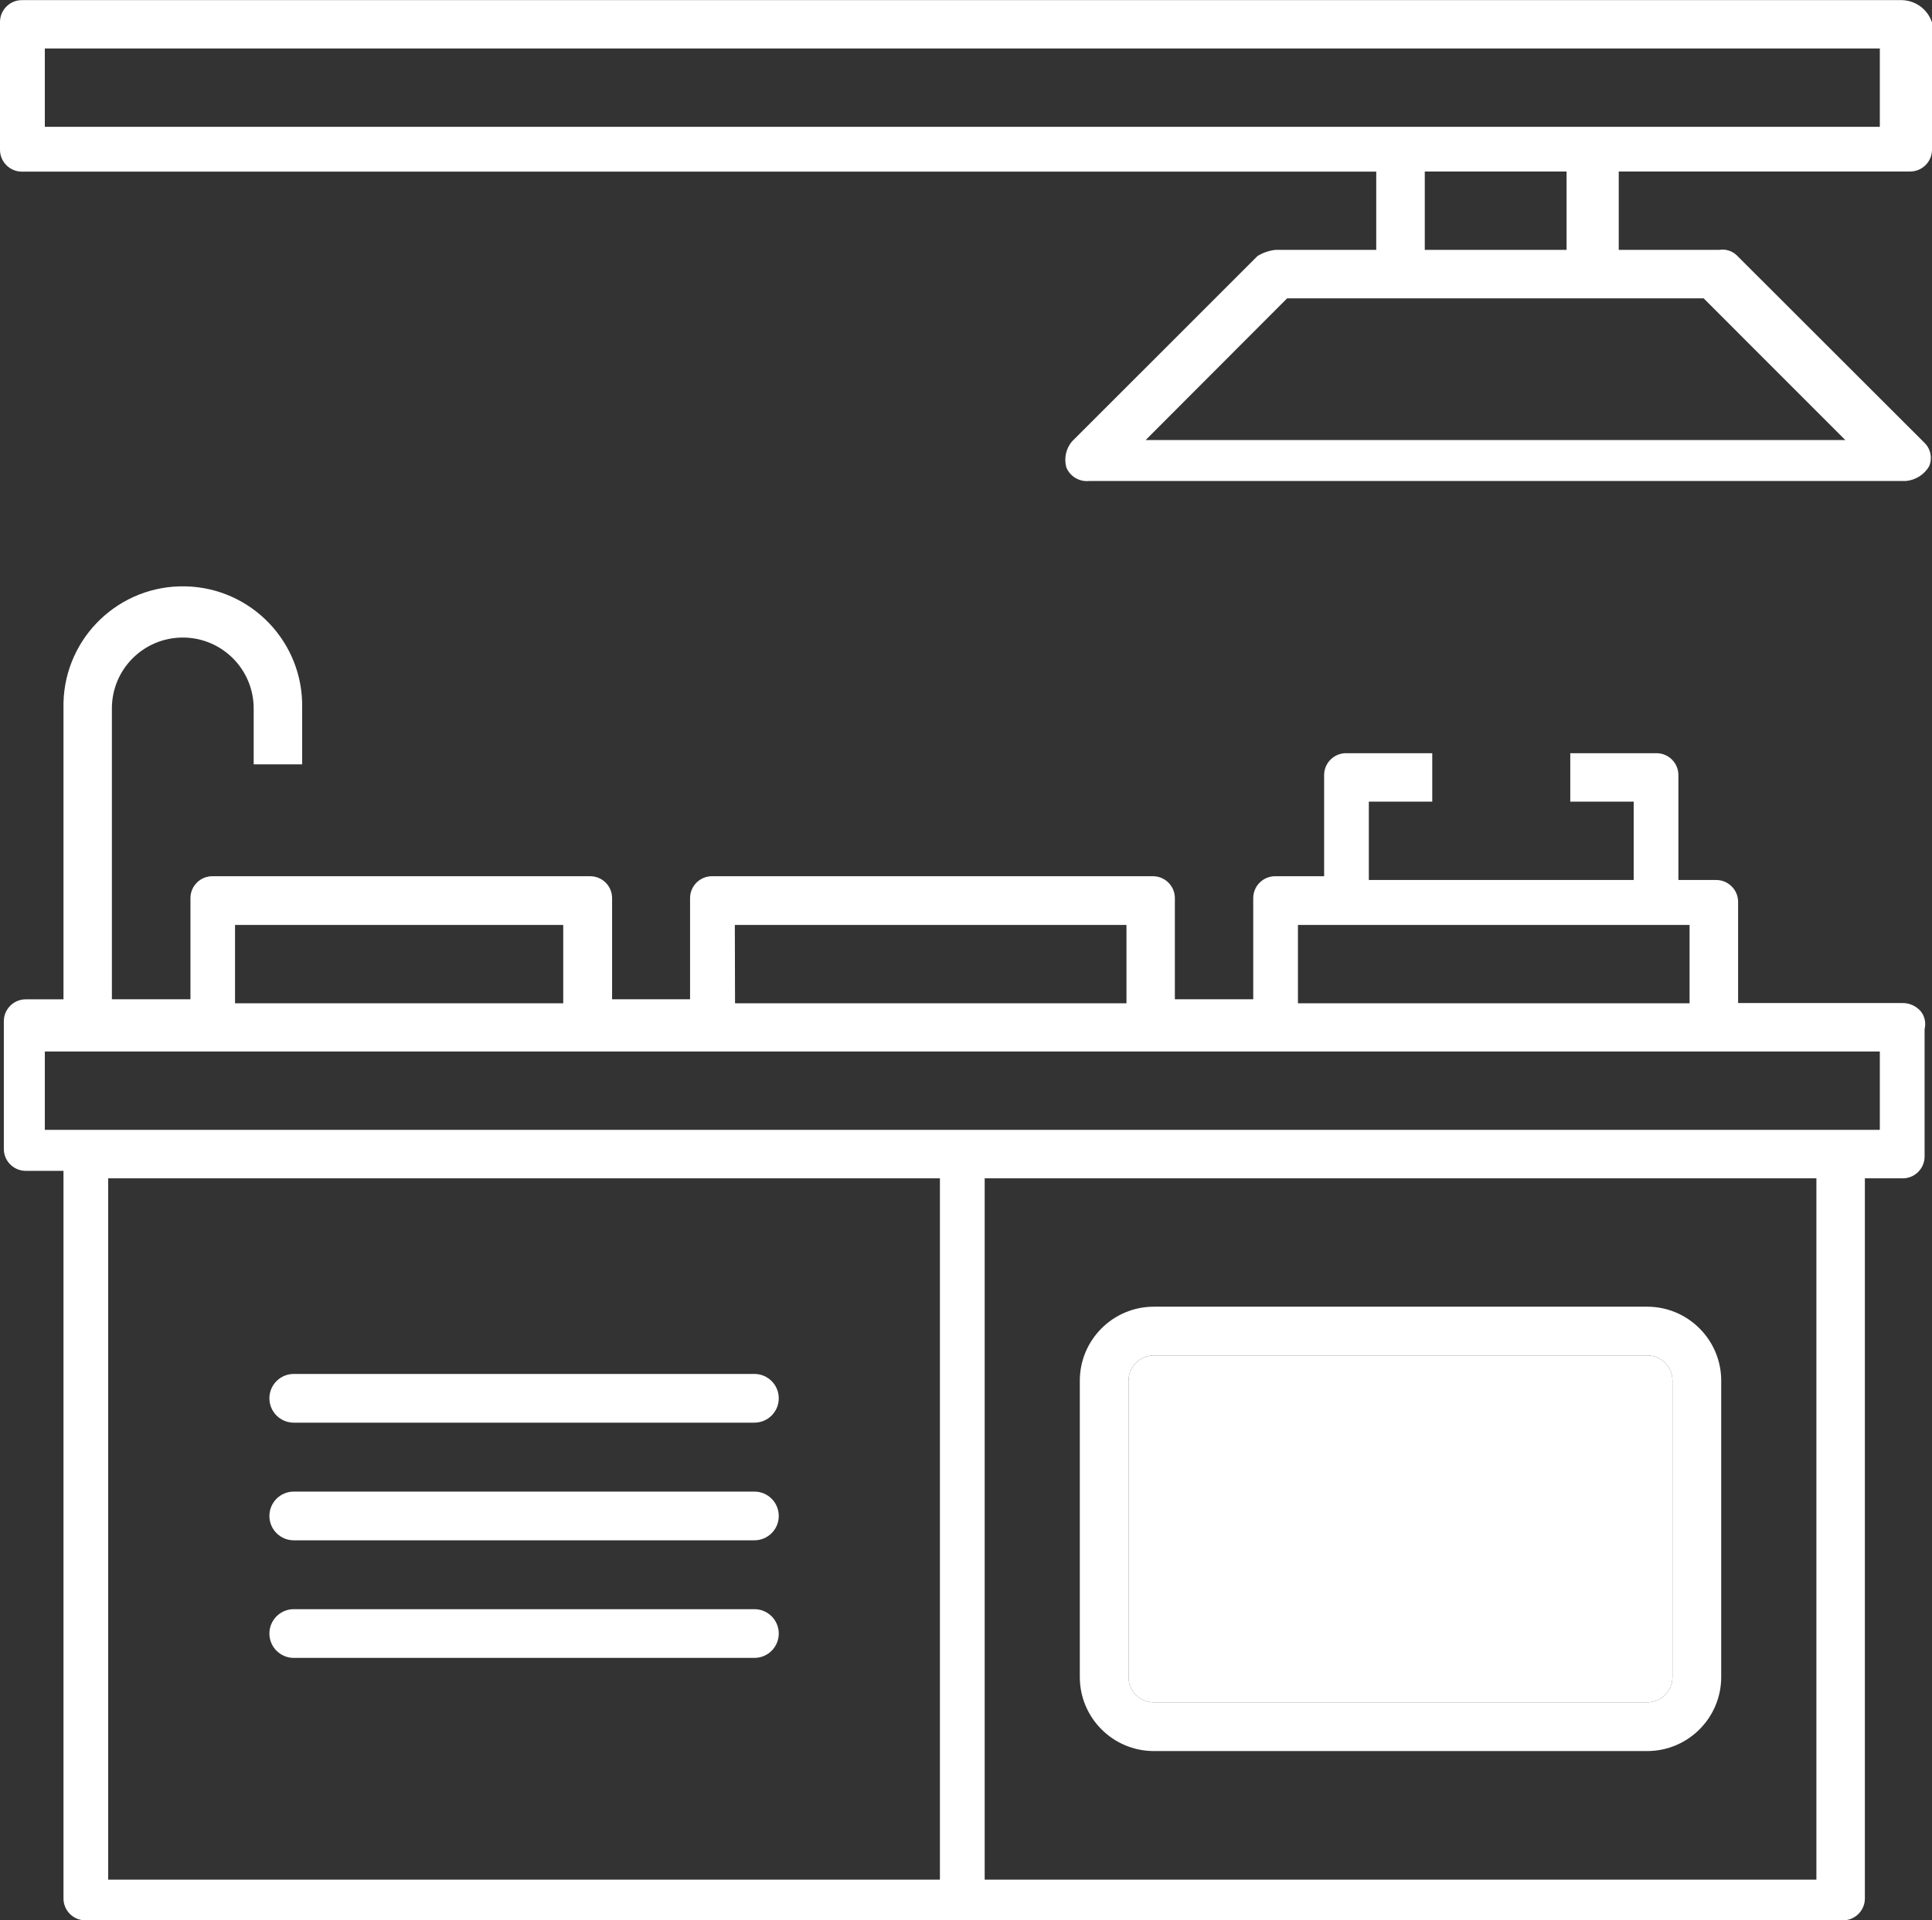
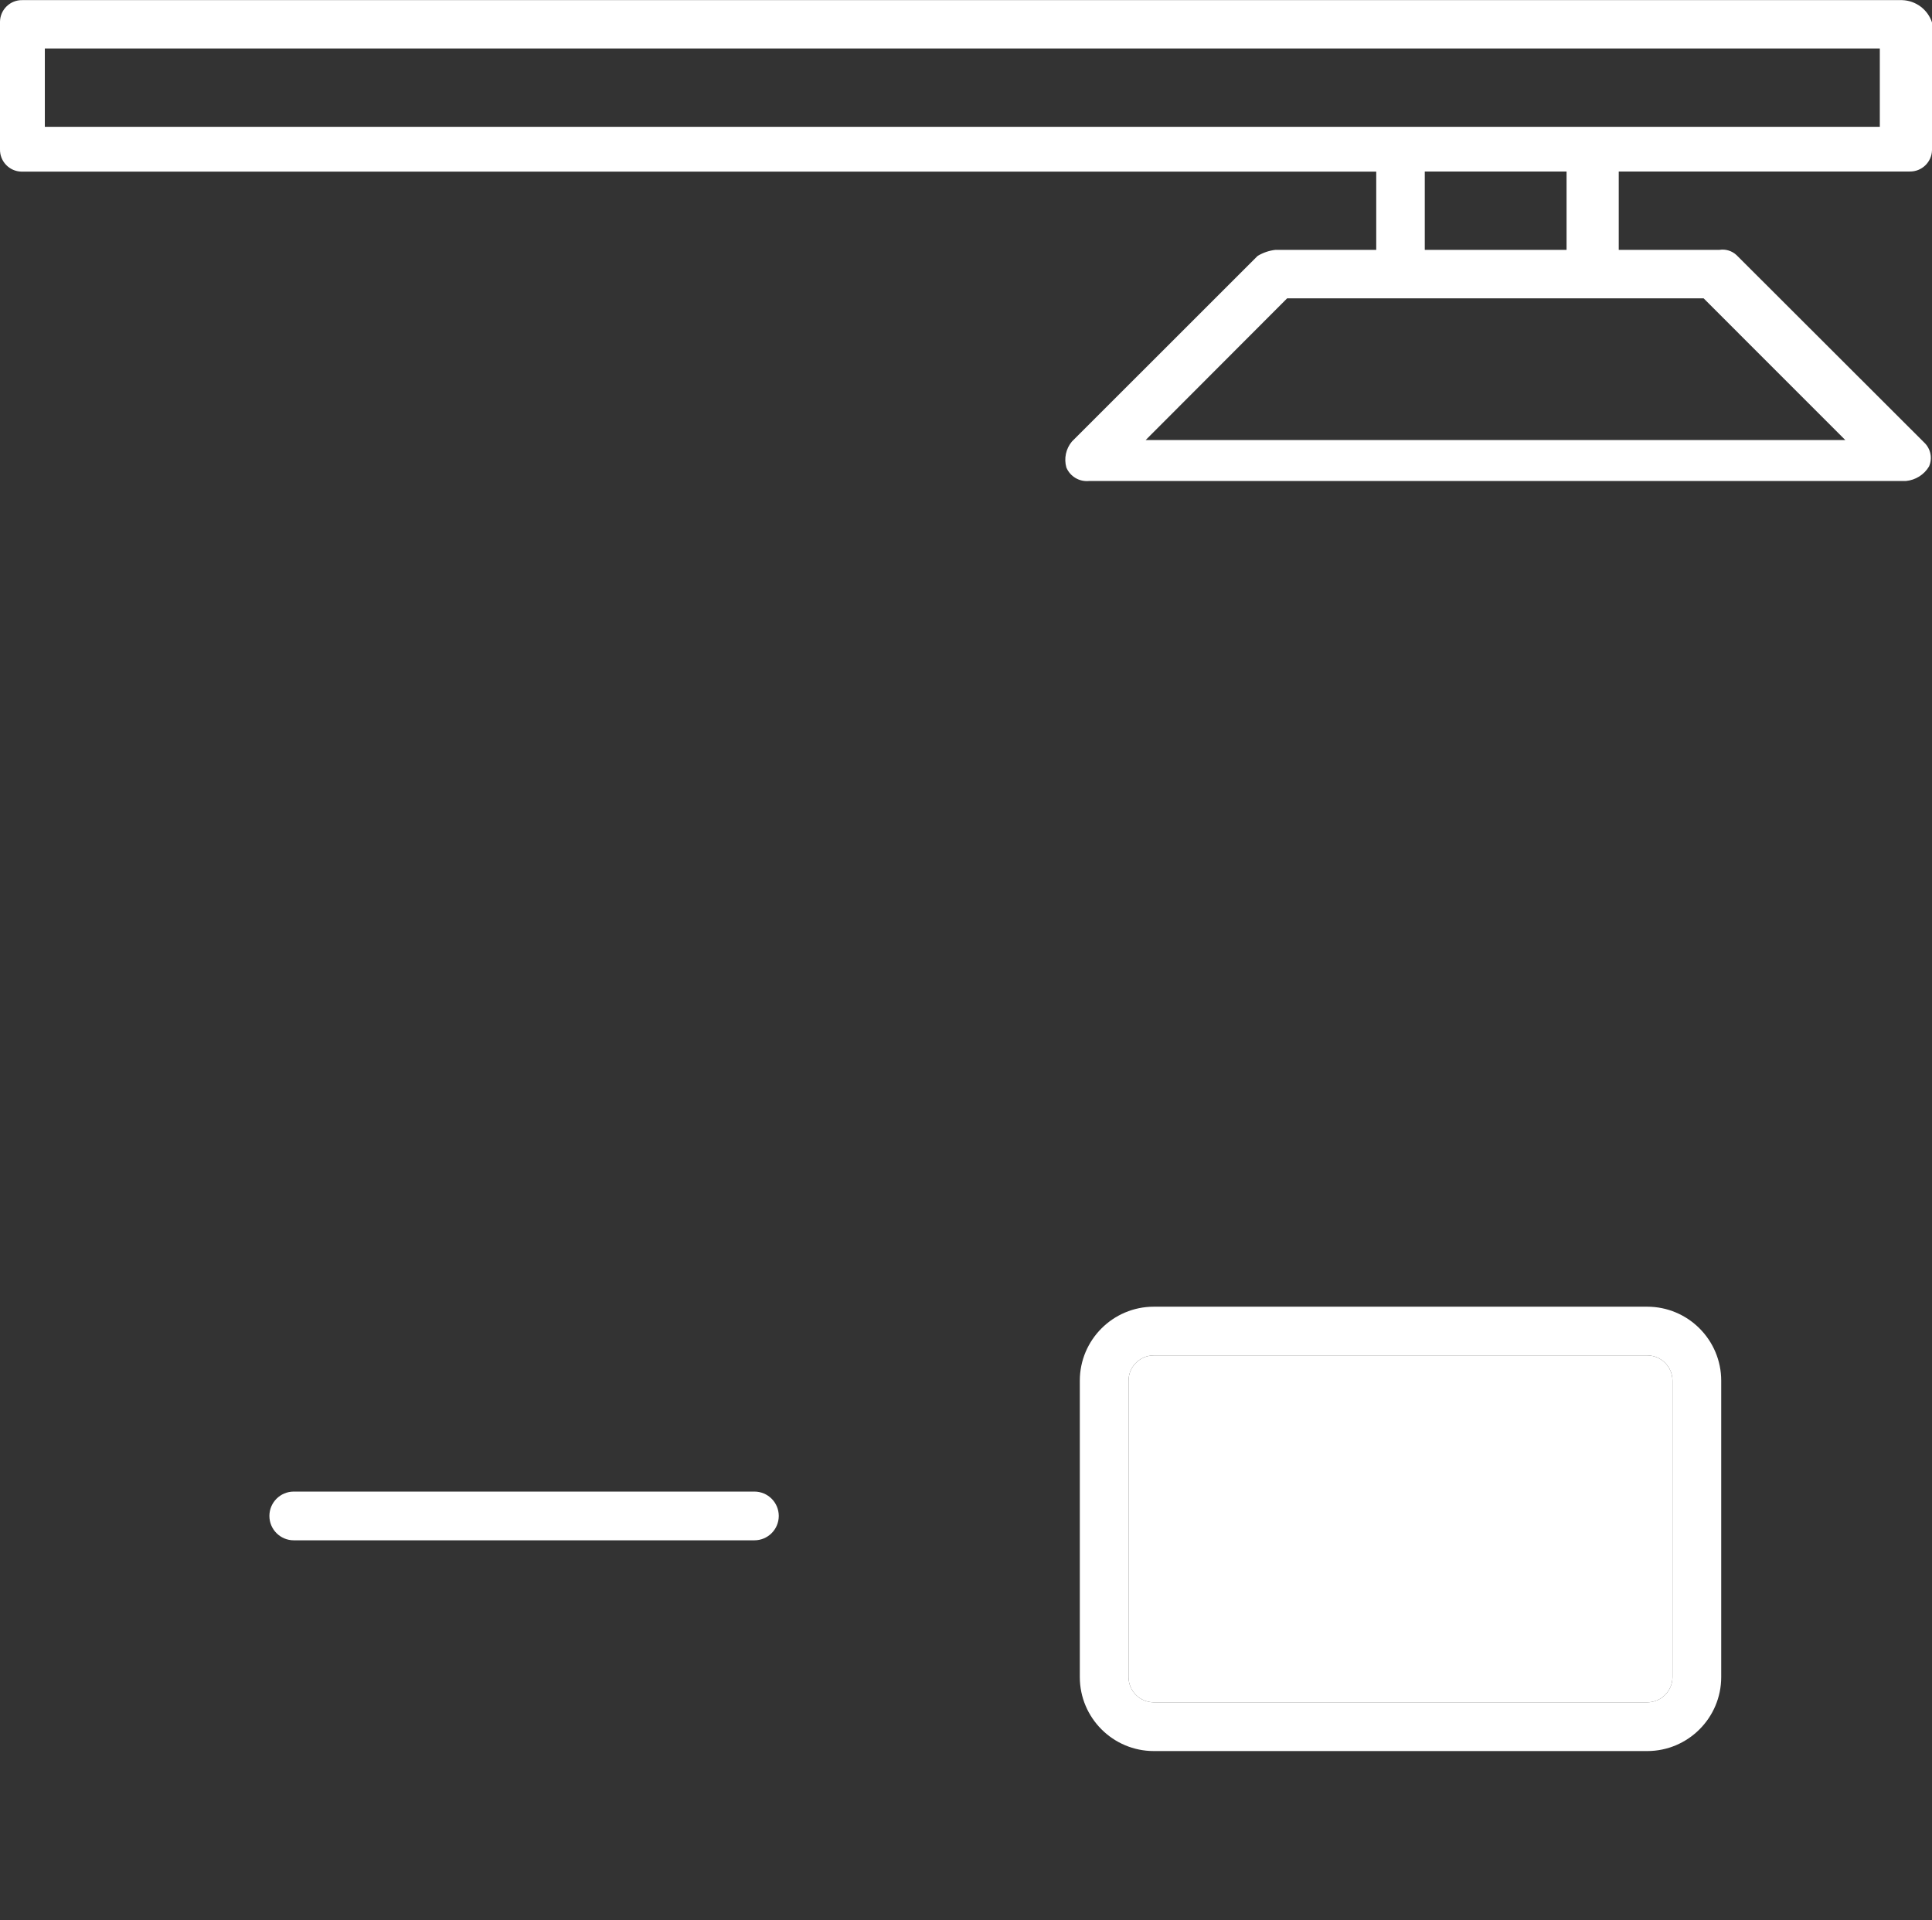
<svg xmlns="http://www.w3.org/2000/svg" version="1.1" id="Livello_1" x="0px" y="0px" viewBox="0 0 29.733 29.56" style="enable-background:new 0 0 29.733 29.56;" xml:space="preserve">
  <rect x="0" y="0" width="29.733" height="29.56" fill="#333333" stroke="none" />
  <style type="text/css">
	.st0{fill:#FFFFFF;}
</style>
  <g id="Raggruppa_2315" transform="translate(-391.329 -1124.756)">
    <g id="Tracciato_2325">
-       <path class="st0" d="M420.029,1142.894h0.574c0.186,0.005,0.341-0.143,0.345-0.329    c0-0.005,0-0.01,0-0.015v-1.952    c0.024-0.095,0.003-0.197-0.058-0.274c-0.072-0.084-0.177-0.131-0.287-0.128    h-2.525v-1.55c0.004-0.186-0.144-0.34-0.33-0.344    c-0.005-0-0.01-0-0.015,0h-0.574v-1.608    c0.004-0.186-0.144-0.34-0.33-0.344c-0.005,0-0.009,0-0.014,0h-1.32v0.746    h0.976v1.206h-4.076v-1.206h0.976v-0.746h-1.32    c-0.186-0.004-0.34,0.144-0.344,0.33c-0,0.005-0,0.009,0,0.014v1.55    h-0.747c-0.186-0.004-0.34,0.144-0.344,0.33c-0,0.005-0,0.009,0,0.014    v1.55h-1.206v-1.55c0.004-0.186-0.144-0.34-0.33-0.344    c-0.005-0-0.009-0-0.014,0h-6.773c-0.186-0.004-0.34,0.144-0.344,0.33    c-0,0.005-0,0.009,0,0.014v1.55h-1.2v-1.55    c0.004-0.186-0.144-0.34-0.33-0.344c-0.005-0-0.01-0-0.015,0h-5.8    c-0.186-0.004-0.34,0.144-0.344,0.33c-0,0.005-0,0.009,0,0.014v1.55    h-1.209v-4.477c0-0.603,0.488-1.091,1.091-1.091s1.091,0.489,1.091,1.091v0.861    h0.746v-0.861c0.024-1.014-0.779-1.856-1.794-1.879    c-1.014-0.024-1.856,0.779-1.879,1.794c-0.001,0.029-0.001,0.057,0,0.086v4.477    h-0.574c-0.186-0.004-0.34,0.144-0.344,0.33c-0,0.005-0,0.009,0,0.014    v1.952c-0.004,0.186,0.144,0.34,0.33,0.344c0.005,0,0.009,0,0.014,0    h0.574v11.193c-0.004,0.186,0.144,0.34,0.33,0.344    c0.005,0,0.009,0,0.014,0h27.035c0.186,0.004,0.34-0.144,0.344-0.33    c0-0.005,0-0.009,0-0.014V1142.894z M411.304,1138.994h6.027v1.206h-6.027    V1138.994z M402.638,1138.994h6.027v1.206h-6.024L402.638,1138.994z M394.946,1138.994    h5.051v1.206h-5.051V1138.994z M405.794,1153.689h-12.8v-10.795h12.8V1153.689z     M419.283,1153.689h-12.8v-10.795H419.283V1153.689z M392.019,1142.148v-1.206h28.24    v1.206H392.019z" />
-     </g>
+       </g>
    <g id="Tracciato_2326">
      <path class="st0" d="M408.09,1132.16h12.571c0.147-0.014,0.279-0.096,0.355-0.223    c0.056-0.127,0.026-0.275-0.075-0.37l-2.887-2.884    c-0.071-0.066-0.168-0.096-0.263-0.081h-1.55v-1.206h4.477    c0.186,0.004,0.34-0.144,0.344-0.33c0-0.005,0-0.01,0-0.014v-1.95    c-0.065-0.2-0.249-0.337-0.459-0.344h-28.93    c-0.186-0.004-0.34,0.144-0.344,0.33c-0,0.005-0,0.009,0,0.014v1.952    c-0.004,0.186,0.144,0.34,0.33,0.344c0.005,0,0.009,0,0.014,0h20.836    v1.204h-1.55c-0.098,0.011-0.192,0.043-0.276,0.094l-2.857,2.856    c-0.093,0.111-0.125,0.261-0.086,0.4    C407.798,1132.091,407.94,1132.175,408.09,1132.16z M392.019,1126.708v-1.206h28.24    v1.206H392.019z M415.438,1127.396v1.206h-2.182v-1.206H415.438z M411.138,1129.348    h6.409l2.181,2.182h-10.768L411.138,1129.348z" />
    </g>
    <g id="Tracciato_2455" transform="translate(408.697 1145.62)">
      <g>
        <path class="st0" d="M0.389-0h7.593c0.215-0,0.389,0.174,0.389,0.389     c0,0,0,0,0,0v4.562c0,0.215-0.174,0.389-0.389,0.389H0.389     c-0.215,0-0.389-0.174-0.389-0.389V0.389C0,0.174,0.174-0,0.389-0     C0.389-0,0.389-0,0.389-0z" />
      </g>
      <g>
        <path class="st0" d="M0.389-0c-0.215,0-0.389,0.174-0.389,0.389v4.562     c0,0.215,0.174,0.389,0.389,0.389H7.982c0.215,0,0.389-0.174,0.389-0.389V0.389     c0-0.215-0.174-0.389-0.389-0.389H0.389 M0.389-0.75H7.982     c0.628,0,1.139,0.511,1.139,1.139v4.562c0,0.628-0.511,1.139-1.139,1.139H0.389     c-0.628,0-1.139-0.511-1.139-1.139V0.389C-0.75-0.239-0.239-0.75,0.389-0.75z" />
      </g>
    </g>
    <g id="Linea_27">
-       <path class="st0" d="M402.939,1146.655h-7.089c-0.207,0-0.375-0.168-0.375-0.375s0.168-0.375,0.375-0.375    h7.089c0.207,0,0.375,0.168,0.375,0.375S403.146,1146.655,402.939,1146.655z" />
-     </g>
+       </g>
    <g id="Linea_28">
      <path class="st0" d="M402.939,1148.466h-7.089c-0.207,0-0.375-0.168-0.375-0.375s0.168-0.375,0.375-0.375    h7.089c0.207,0,0.375,0.168,0.375,0.375S403.146,1148.466,402.939,1148.466z" />
    </g>
    <g id="Linea_29">
-       <path class="st0" d="M402.939,1150.276h-7.089c-0.207,0-0.375-0.168-0.375-0.375s0.168-0.375,0.375-0.375    h7.089c0.207,0,0.375,0.168,0.375,0.375S403.146,1150.276,402.939,1150.276z" />
-     </g>
+       </g>
  </g>
</svg>